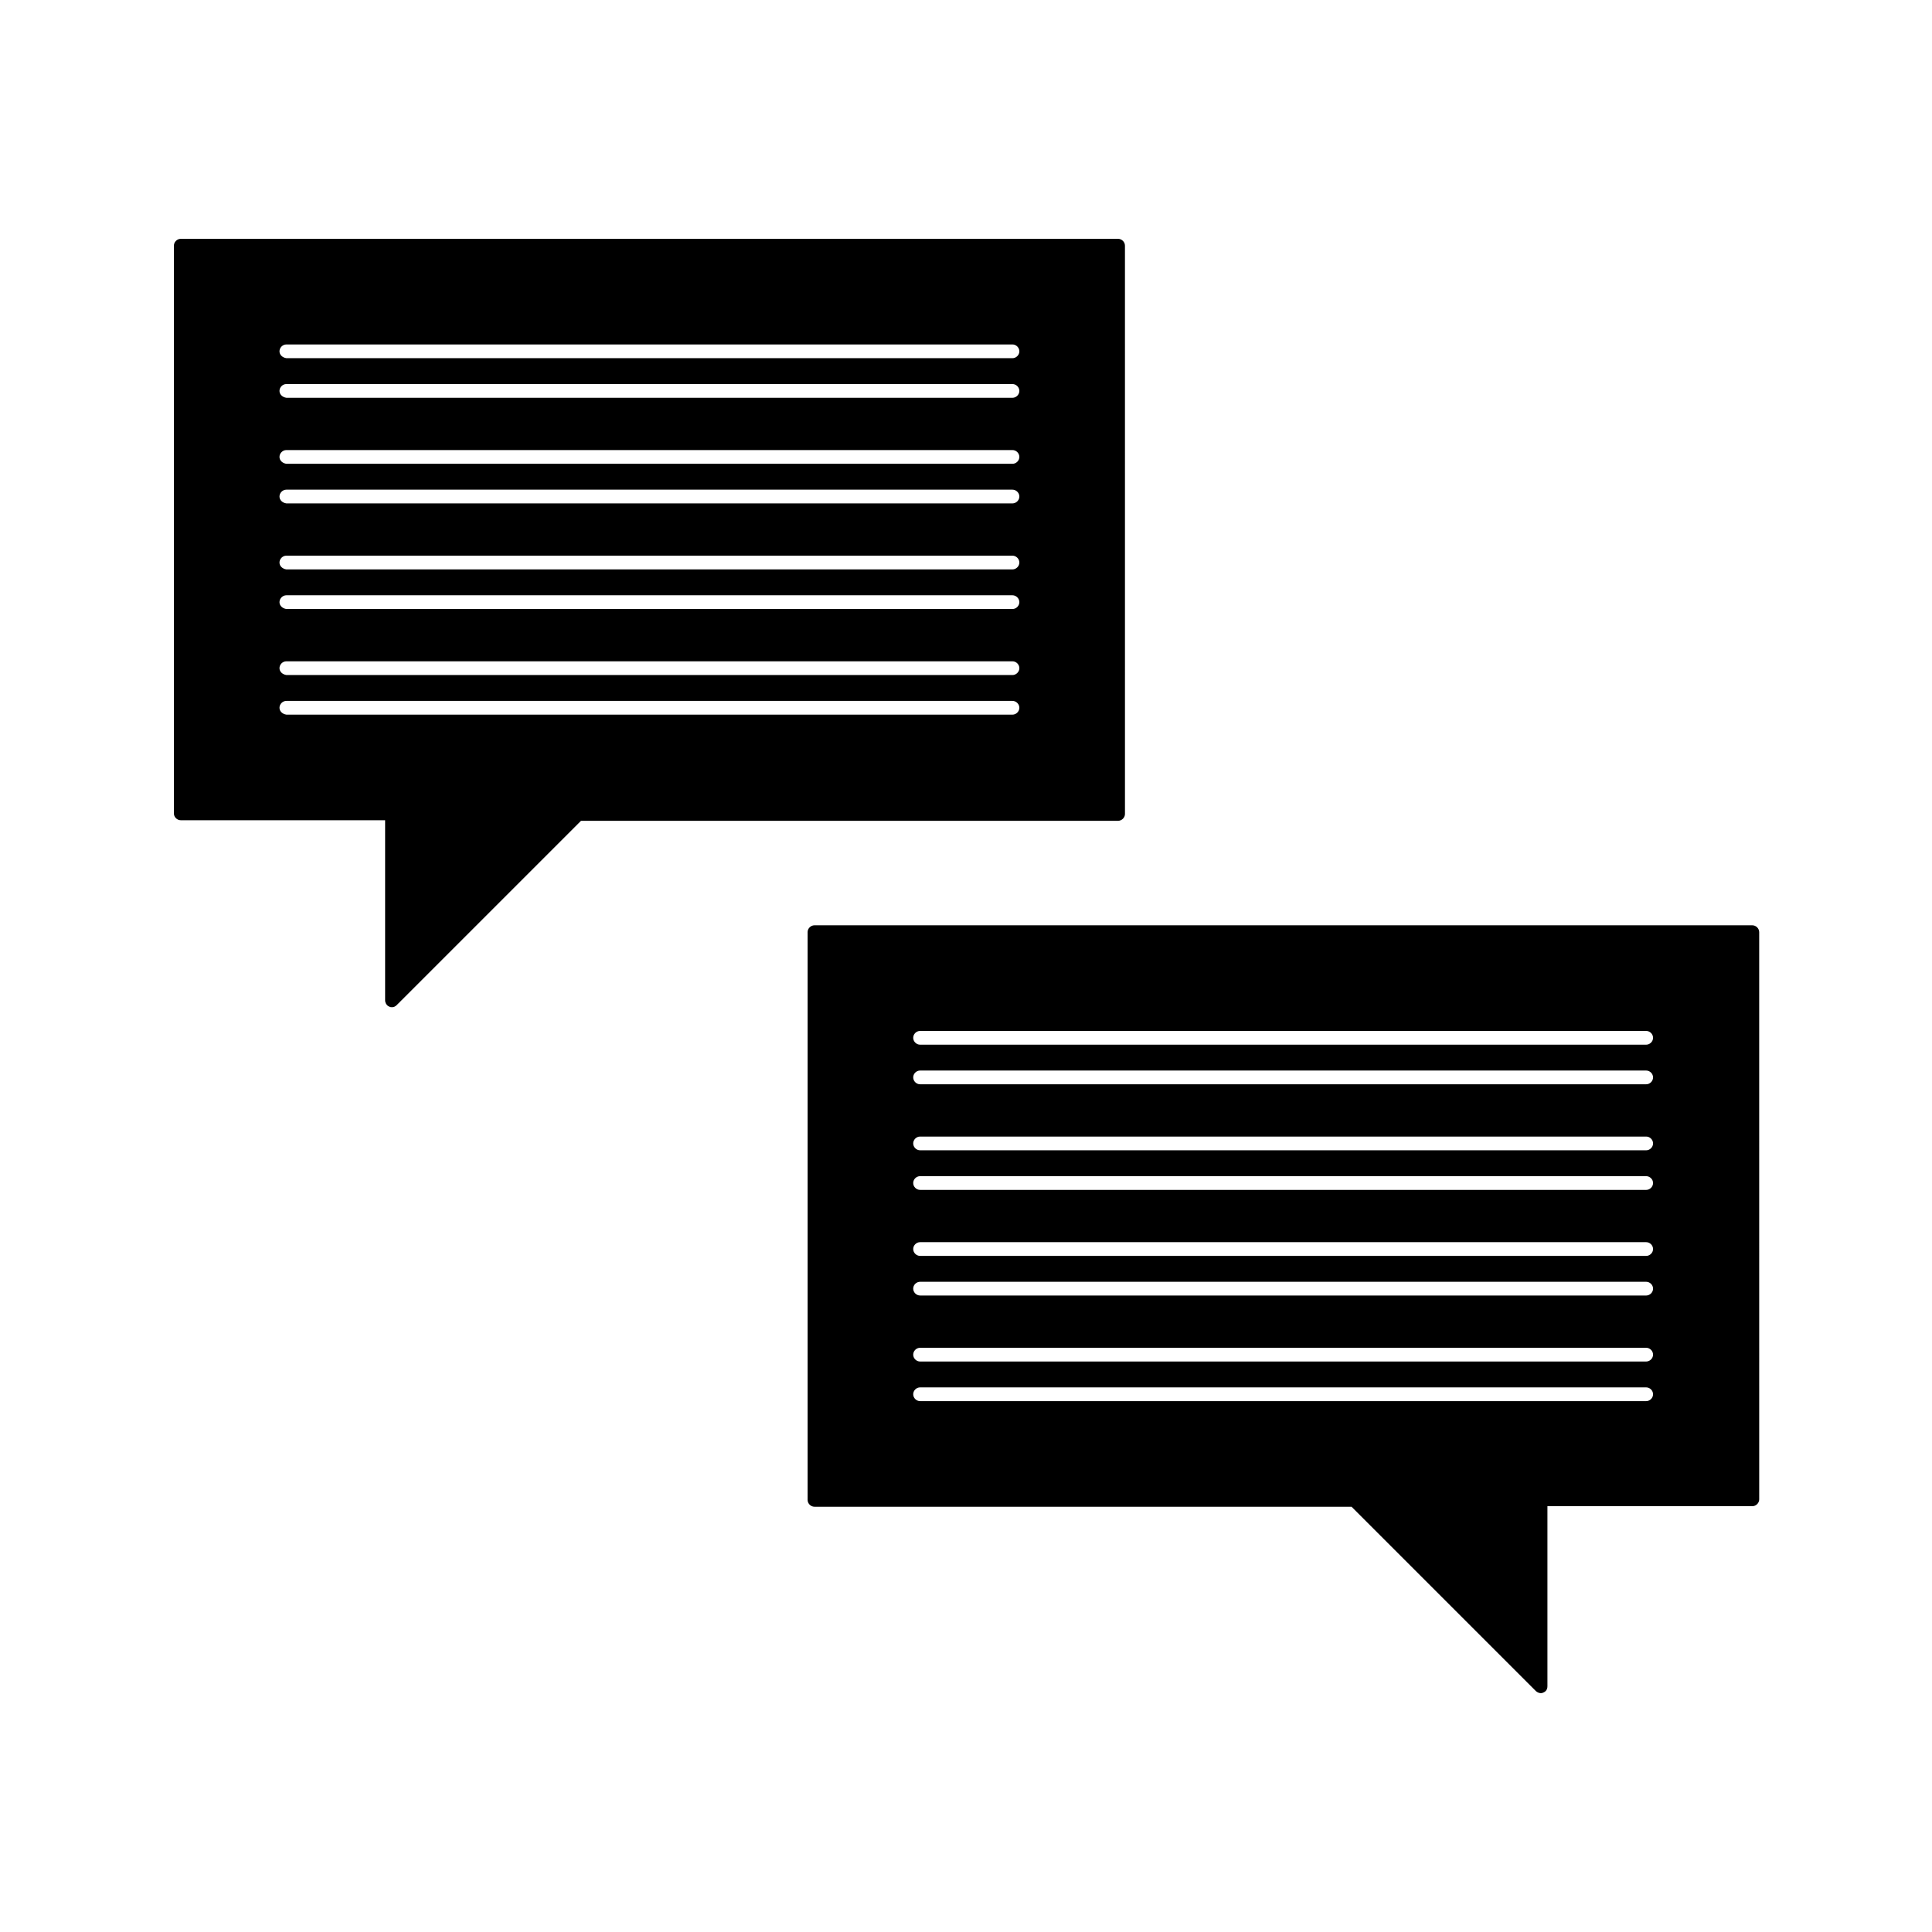
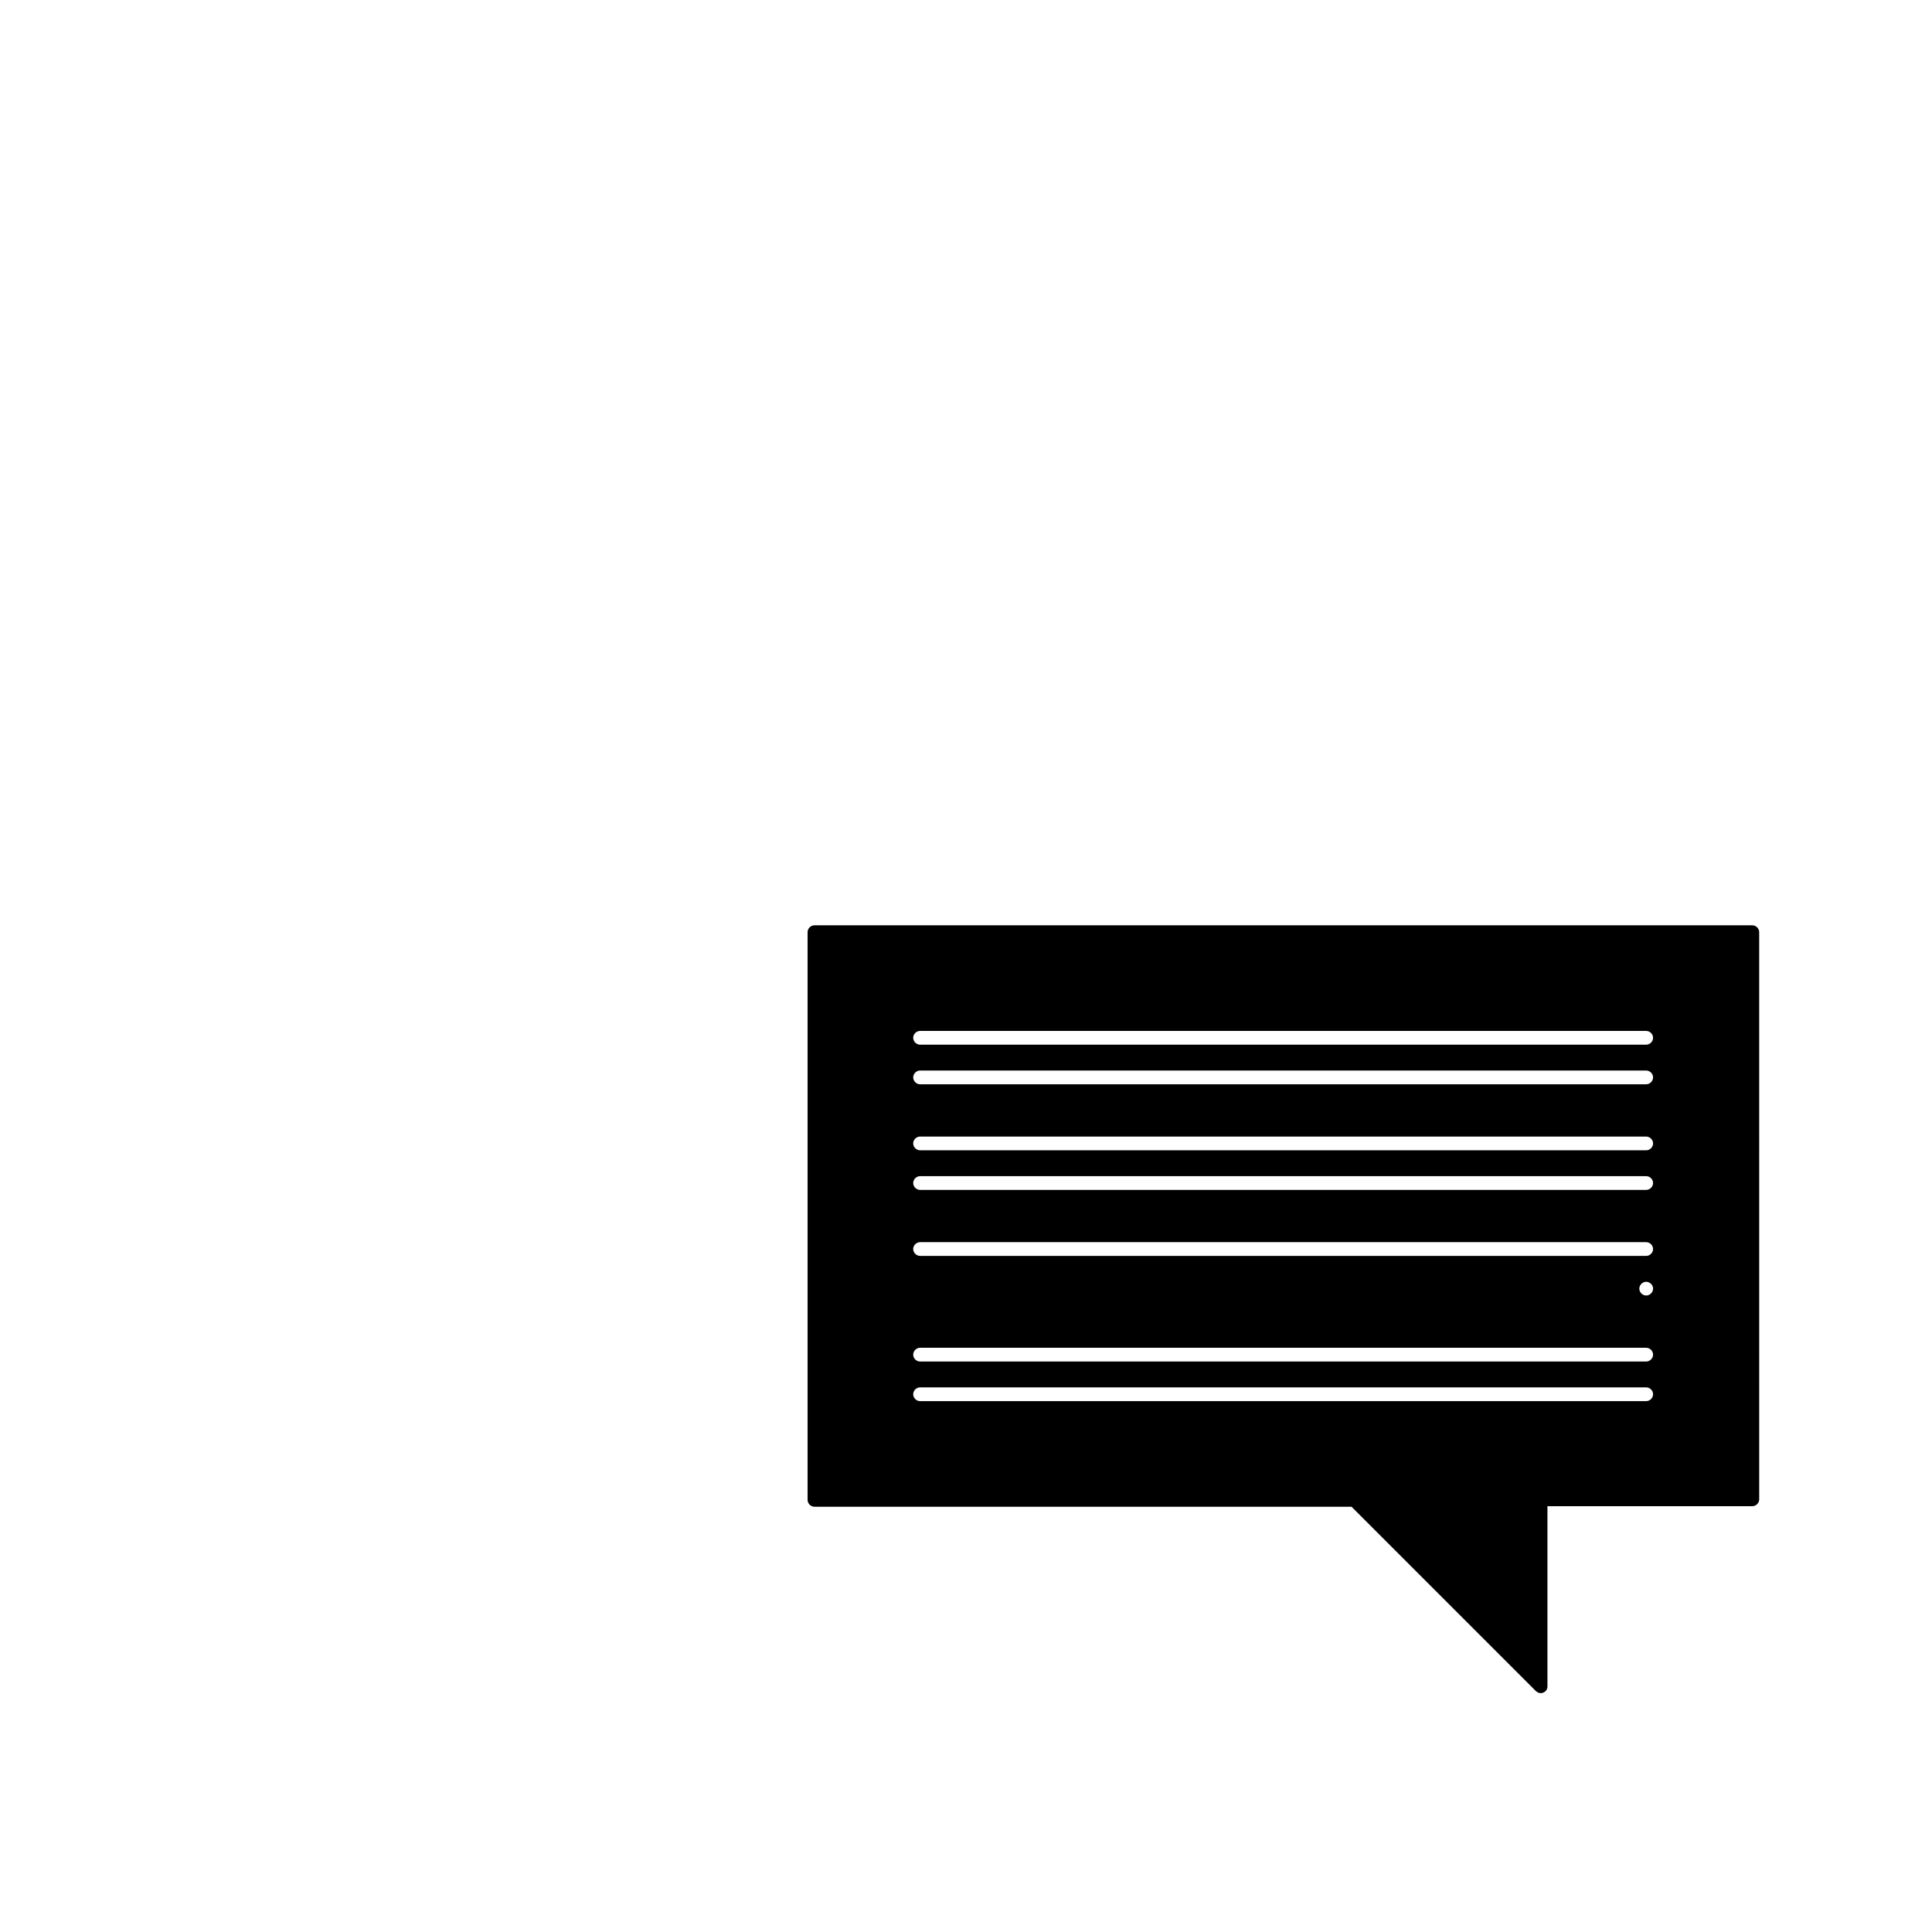
<svg xmlns="http://www.w3.org/2000/svg" fill="#000000" width="800px" height="800px" version="1.1" viewBox="144 144 512 512">
  <g>
-     <path d="m190.08 209.11v150.44c0 0.98 0.84 1.82 1.82 1.82l54.16 0.004v47.723c0 0.699 0.418 1.398 1.121 1.68 0.281 0.141 0.418 0.141 0.699 0.141 0.418 0 0.84-0.141 1.258-0.559l48.84-48.84h142.33c0.98 0 1.82-0.84 1.82-1.82l-0.004-150.59c0-0.98-0.84-1.82-1.82-1.82l-248.4 0.004c-0.98 0-1.82 0.84-1.82 1.816zm29.809 26.172h192.43c0.98 0 1.82 0.84 1.82 1.82 0 0.98-0.84 1.82-1.82 1.82l-192.43-0.004c-0.98-0.137-1.82-0.84-1.82-1.816 0-0.98 0.84-1.82 1.82-1.82zm0 10.496h192.43c0.98 0 1.82 0.84 1.82 1.82 0 0.98-0.84 1.82-1.82 1.82l-192.43-0.004c-0.98-0.137-1.82-0.84-1.82-1.816 0-0.98 0.84-1.82 1.82-1.82zm0 17.492h192.43c0.98 0 1.82 0.84 1.82 1.82 0 0.98-0.84 1.82-1.82 1.82h-192.43c-0.98-0.141-1.82-0.84-1.82-1.82 0-0.98 0.84-1.82 1.82-1.82zm0 10.496h192.43c0.98 0 1.82 0.84 1.82 1.82 0 0.98-0.84 1.82-1.82 1.82h-192.43c-0.98-0.141-1.82-0.84-1.82-1.82 0-0.98 0.84-1.82 1.82-1.82zm0 17.492h192.43c0.98 0 1.82 0.84 1.82 1.82s-0.84 1.82-1.82 1.82h-192.43c-0.98-0.141-1.82-0.84-1.82-1.82s0.84-1.82 1.82-1.82zm0 10.496h192.43c0.98 0 1.82 0.84 1.82 1.82s-0.84 1.82-1.82 1.82h-192.43c-0.98-0.141-1.82-0.84-1.82-1.82s0.84-1.82 1.82-1.82zm0 17.496h192.43c0.98 0 1.82 0.84 1.82 1.82 0 0.98-0.84 1.82-1.82 1.82l-192.43-0.004c-0.98-0.141-1.82-0.84-1.82-1.82 0-0.977 0.84-1.816 1.82-1.816zm0 10.496h192.43c0.98 0 1.82 0.84 1.82 1.82 0 0.98-0.84 1.82-1.82 1.82l-192.43-0.004c-0.98-0.141-1.82-0.84-1.82-1.82 0-0.977 0.84-1.816 1.82-1.816z" />
-     <path d="m358.02 391.04v150.44c0 0.98 0.84 1.82 1.82 1.82h142.33l48.84 48.84c0.281 0.281 0.84 0.559 1.258 0.559 0.281 0 0.418 0 0.699-0.141 0.699-0.281 1.121-0.84 1.121-1.68v-47.723h54.301c0.98 0 1.82-0.84 1.82-1.82l-0.004-150.3c0-0.98-0.84-1.82-1.82-1.82h-248.55c-0.977 0-1.816 0.84-1.816 1.82zm29.809 26.168h192.43c0.98 0 1.82 0.84 1.82 1.82s-0.84 1.82-1.82 1.82h-192.43c-0.98 0-1.82-0.84-1.82-1.82s0.84-1.82 1.82-1.82zm0 10.496h192.43c0.98 0 1.82 0.84 1.82 1.82 0 0.98-0.84 1.82-1.82 1.82h-192.43c-0.98 0-1.82-0.84-1.82-1.82 0-0.98 0.84-1.82 1.82-1.82zm0 17.496h192.43c0.98 0 1.82 0.84 1.82 1.82 0 0.98-0.84 1.82-1.82 1.82l-192.43-0.004c-0.98 0-1.82-0.84-1.82-1.82 0-0.977 0.84-1.816 1.82-1.816zm0 10.496h192.43c0.98 0 1.82 0.84 1.82 1.82s-0.84 1.82-1.82 1.82l-192.43-0.004c-0.98 0-1.82-0.84-1.82-1.82 0-0.977 0.84-1.816 1.82-1.816zm0 17.492h192.43c0.98 0 1.82 0.84 1.82 1.82s-0.84 1.82-1.82 1.82l-192.43-0.004c-0.98 0-1.82-0.84-1.82-1.82 0-0.977 0.84-1.816 1.82-1.816zm0 10.496h192.43c0.98 0 1.82 0.84 1.82 1.82 0 0.98-0.84 1.82-1.82 1.82l-192.43-0.004c-0.98 0-1.82-0.84-1.82-1.82 0-0.977 0.84-1.816 1.82-1.816zm0 17.492h192.43c0.98 0 1.82 0.84 1.82 1.82s-0.84 1.82-1.82 1.82h-192.43c-0.98 0-1.82-0.84-1.82-1.82s0.84-1.82 1.82-1.82zm0 10.496h192.43c0.98 0 1.82 0.84 1.82 1.82 0 0.98-0.84 1.82-1.82 1.82h-192.43c-0.98 0-1.82-0.84-1.82-1.82 0-0.98 0.84-1.82 1.82-1.82z" />
+     <path d="m358.02 391.04v150.44c0 0.98 0.84 1.82 1.82 1.82h142.33l48.84 48.84c0.281 0.281 0.84 0.559 1.258 0.559 0.281 0 0.418 0 0.699-0.141 0.699-0.281 1.121-0.84 1.121-1.68v-47.723h54.301c0.98 0 1.82-0.84 1.82-1.82l-0.004-150.3c0-0.98-0.84-1.82-1.82-1.82h-248.55c-0.977 0-1.816 0.84-1.816 1.82zm29.809 26.168h192.43c0.98 0 1.82 0.84 1.82 1.82s-0.84 1.82-1.82 1.82h-192.43c-0.98 0-1.82-0.84-1.82-1.82s0.84-1.82 1.82-1.82zm0 10.496h192.43c0.98 0 1.82 0.84 1.82 1.82 0 0.98-0.84 1.82-1.82 1.82h-192.43c-0.98 0-1.82-0.84-1.82-1.82 0-0.98 0.84-1.82 1.82-1.82zm0 17.496h192.43c0.98 0 1.82 0.84 1.82 1.82 0 0.98-0.84 1.82-1.82 1.82l-192.43-0.004c-0.98 0-1.82-0.84-1.82-1.82 0-0.977 0.84-1.816 1.82-1.816zm0 10.496h192.43c0.98 0 1.82 0.84 1.82 1.82s-0.84 1.82-1.82 1.82l-192.43-0.004c-0.98 0-1.82-0.84-1.82-1.82 0-0.977 0.84-1.816 1.82-1.816zm0 17.492h192.43c0.98 0 1.82 0.84 1.82 1.82s-0.84 1.82-1.82 1.82l-192.43-0.004c-0.98 0-1.82-0.84-1.82-1.82 0-0.977 0.84-1.816 1.82-1.816zm0 10.496h192.43c0.98 0 1.82 0.84 1.82 1.82 0 0.98-0.84 1.82-1.82 1.82c-0.98 0-1.82-0.84-1.82-1.82 0-0.977 0.84-1.816 1.82-1.816zm0 17.492h192.43c0.98 0 1.82 0.84 1.82 1.82s-0.84 1.82-1.82 1.82h-192.43c-0.98 0-1.82-0.84-1.82-1.82s0.84-1.82 1.82-1.82zm0 10.496h192.43c0.98 0 1.82 0.84 1.82 1.82 0 0.98-0.84 1.82-1.82 1.82h-192.43c-0.98 0-1.82-0.84-1.82-1.82 0-0.98 0.84-1.82 1.82-1.82z" />
  </g>
</svg>